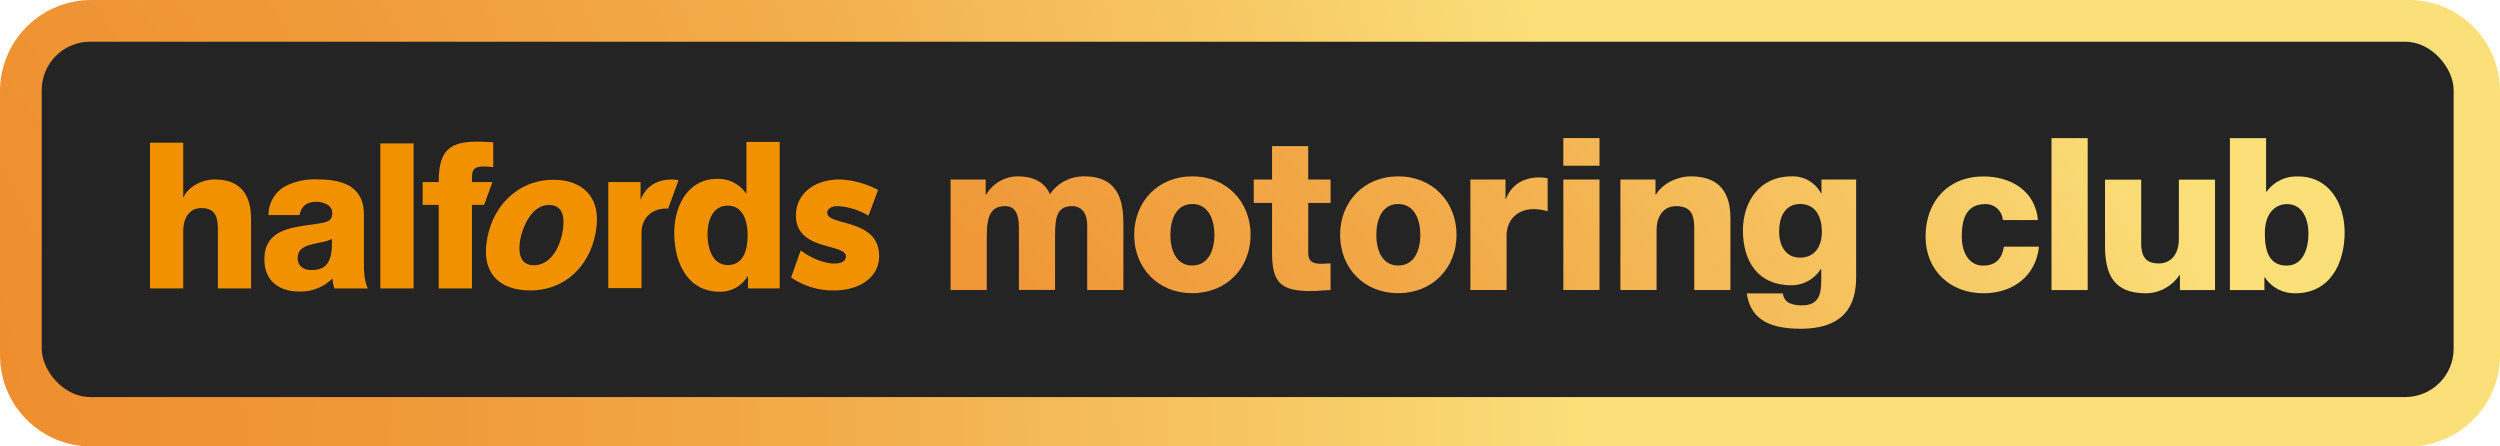
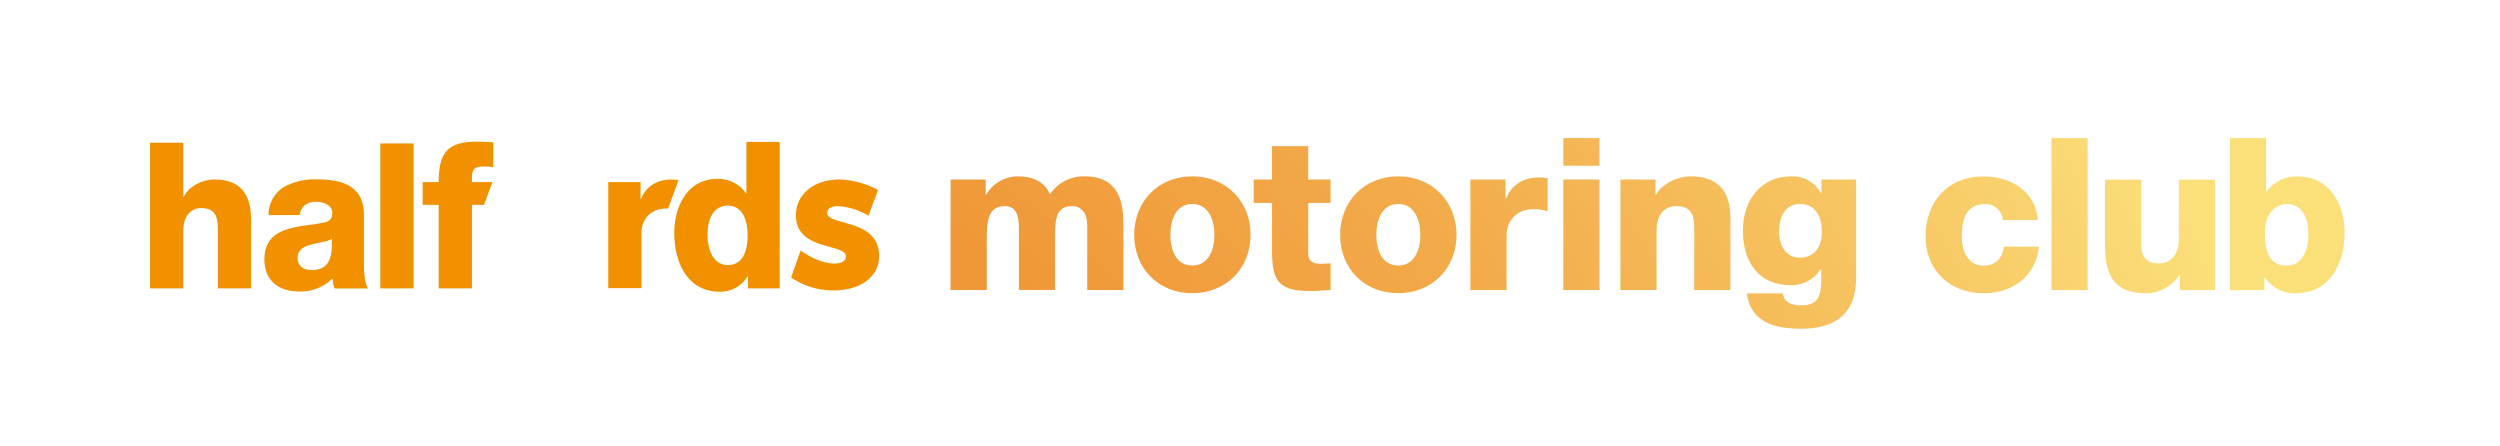
<svg xmlns="http://www.w3.org/2000/svg" xmlns:xlink="http://www.w3.org/1999/xlink" width="724.869" height="129.454" viewBox="0 0 724.869 129.454">
  <defs>
    <clipPath id="clip-path">
-       <path id="Path_144" data-name="Path 144" d="M26.45,0A26.451,26.451,0,0,0,0,26.451V103a26.45,26.45,0,0,0,26.27,26.45H698.6A26.45,26.45,0,0,0,724.869,103V26.451A26.451,26.451,0,0,0,698.419,0Z" fill="none" />
+       <path id="Path_144" data-name="Path 144" d="M26.45,0A26.451,26.451,0,0,0,0,26.451V103a26.45,26.45,0,0,0,26.27,26.45H698.6A26.45,26.45,0,0,0,724.869,103V26.451A26.451,26.451,0,0,0,698.419,0" fill="none" />
    </clipPath>
    <radialGradient id="radial-gradient" cx="1.056" cy="0.989" r="5.599" gradientTransform="matrix(-0.179, 0, 0, 1, 0, 0)" gradientUnits="objectBoundingBox">
      <stop offset="0" stop-color="#ee892b" />
      <stop offset="0.175" stop-color="#ee8d2e" />
      <stop offset="0.353" stop-color="#f09939" />
      <stop offset="0.533" stop-color="#f3ad4c" />
      <stop offset="0.712" stop-color="#f7ca66" />
      <stop offset="0.826" stop-color="#fbe07a" />
      <stop offset="1" stop-color="#fbe07a" />
    </radialGradient>
    <clipPath id="clip-path-2">
      <path id="Path_152" data-name="Path 152" d="M561.762,41.921V59.074c0,5.677-3.456,7.158-5.737,7.158-3.332,0-5.185-1.481-5.185-5.738V41.921H540.352V61.173c0,8.391,2.653,13.7,11.846,13.7a11.8,11.8,0,0,0,9.75-5.305h.123v4.38h10.18V41.921Zm-178.475,32h10.49V41.891h-10.49Zm-16.634-26.41h-.125V41.893h-10.18V73.916h10.49V58.059c0-4.012,2.714-7.589,7.9-7.589a14.645,14.645,0,0,1,4.01.617V41.521a11.172,11.172,0,0,0-2.468-.247c-4.505,0-8.083,2.159-9.625,6.232M488.324,58.457c0,9.81,7.158,16.412,16.783,16.412,8.516,0,15.18-4.937,16.1-13.513H511.03c-.493,3.394-2.343,5.493-5.984,5.493-4.443,0-6.233-4.258-6.233-8.392,0-4.443.924-9.442,6.788-9.442a4.936,4.936,0,0,1,5.12,4.628H520.9c-.741-8.454-7.836-12.649-15.8-12.649-10.3,0-16.783,7.281-16.783,17.463M234.441,46.15c-1.728-3.888-5.307-5.182-9.318-5.182a10.68,10.68,0,0,0-9.192,5.305h-.123v-4.38H205.625V73.916h10.489V58.3c0-6.54,1.6-8.7,5.37-8.7,2.839,0,3.949,2.344,3.949,6.11v18.2h10.489V58.243c0-5.182.433-8.638,4.938-8.638,2.714,0,4.38,2.037,4.38,5.492V73.916h10.49V54.789c0-6.11-1.111-13.821-11.292-13.821a11.735,11.735,0,0,0-10,5.182m34.911,11.786c0-4.073,1.481-8.947,6.356-8.947s6.416,4.874,6.416,8.947-1.541,8.884-6.416,8.884-6.356-4.813-6.356-8.884m-10.489,0c0,9.625,6.911,16.905,16.845,16.905s16.906-7.28,16.906-16.905-6.971-16.968-16.906-16.968-16.845,7.341-16.845,16.968m70.2,0c0-4.073,1.481-8.947,6.356-8.947s6.416,4.874,6.416,8.947-1.543,8.884-6.416,8.884-6.356-4.813-6.356-8.884m-10.49,0c0,9.625,6.911,16.905,16.846,16.905s16.906-7.28,16.906-16.905-6.973-16.968-16.906-16.968-16.846,7.341-16.846,16.968M410.14,46.273h-.123v-4.38H399.835V73.916h10.489V56.455c0-3.519,1.729-6.849,5.678-6.849,5.738,0,5.245,4.442,5.245,8.824V73.916h10.489V53.369c0-4.627-.863-12.4-11.538-12.4-3.826,0-8.144,2.035-10.057,5.305M445.854,57.01c0-3.949,1.481-8.021,6.108-8.021,4.689,0,6.293,4.01,6.293,8.084,0,4.009-1.911,7.465-6.355,7.465-4.319,0-6.047-3.762-6.047-7.528m-10.49-.371c0,9.01,4.38,15.921,14.069,15.921a10.137,10.137,0,0,0,8.514-4.691h.123v3.025c0,3.947-.495,7.466-5.492,7.466a8.312,8.312,0,0,1-3.824-.68,3.427,3.427,0,0,1-1.791-2.776h-10.49c1.216,8.444,8.054,10.191,15.389,10.242h.63c14.723-.123,15.7-9.9,15.7-15.117V41.893H458.132V45.9h-.123a9.261,9.261,0,0,0-8.576-4.935c-9.072,0-14.069,7.156-14.069,15.671M298.834,32.2v9.688h-5.307v6.786h5.307V62.934c0,8.7,2.283,11.292,11.23,11.292,1.914,0,3.826-.248,5.74-.31V66.2c-.926,0-1.852.123-2.716.123-2.283,0-3.764-.555-3.764-3.086V48.679H315.8V41.893h-6.479V32.2Zm226,41.74h10.49V29.888h-10.49Zm61.85-16.352c0-6.6,3.579-8.577,6.418-8.577,4.628,0,6.233,4.505,6.233,8.577,0,4.38-1.6,9.257-6.295,9.257-4.752,0-6.356-3.642-6.356-9.257m-10.12-27.7V73.944h10v-3.7h.123a10.235,10.235,0,0,0,8.824,4.626c10.057,0,14.315-8.638,14.315-17.646,0-8.331-4.443-16.228-13.514-16.228a10.62,10.62,0,0,0-9.132,4.442h-.123V29.888ZM383.287,37.881h10.49V29.86h-10.49Z" transform="translate(-205.625 -29.86)" fill="none" />
    </clipPath>
    <radialGradient id="radial-gradient-2" cx="1.319" cy="2.667" r="12.06" gradientTransform="translate(-0.589 0.575) scale(0.137 0.644)" xlink:href="#radial-gradient" />
  </defs>
  <g id="Group_147" data-name="Group 147" transform="translate(0 0)">
    <g id="Group_142" data-name="Group 142" transform="translate(0 0)">
      <g id="Group_141" data-name="Group 141" clip-path="url(#clip-path)">
-         <rect id="Rectangle_677" data-name="Rectangle 677" width="724.869" height="129.454" transform="translate(0 0)" fill="url(#radial-gradient)" />
-       </g>
+         </g>
    </g>
    <g id="Group_144" data-name="Group 144" transform="translate(0 0)">
      <g id="Group_996" data-name="Group 996">
-         <rect id="Rectangle_678" data-name="Rectangle 678" width="699.336" height="103.027" rx="14.036" transform="translate(12.095 12.095)" fill="#242424" />
        <path id="Path_145" data-name="Path 145" d="M32.448,30.868h9.636v15.76H42.2c1.469-3.145,5.443-5.1,8.958-5.1,9.809,0,10.6,7.463,10.6,11.905V73.116H52.125V58.294c0-4.2.454-8.473-4.821-8.473-3.632,0-5.22,3.2-5.22,6.576V73.116H32.448Z" transform="translate(11.045 10.508)" fill="#f29100" />
        <rect id="Rectangle_679" data-name="Rectangle 679" width="9.639" height="42.036" transform="translate(110.277 41.586)" fill="#f29100" />
        <path id="Path_146" data-name="Path 146" d="M70.86,65.09c4.595,0,6.124-2.721,5.9-9.06-1.362.891-3.854,1.066-5.953,1.658-2.154.535-3.968,1.477-3.968,3.909,0,2.489,1.871,3.493,4.025,3.493M58.384,49.158a9.529,9.529,0,0,1,4.6-8.231A18.745,18.745,0,0,1,72.332,38.8c6.979,0,13.723,1.6,13.723,10.3V62.546c0,2.607,0,5.449,1.135,7.88H77.5a12.621,12.621,0,0,1-.567-2.906,12.972,12.972,0,0,1-9.7,3.791c-5.616,0-10.038-2.96-10.038-9.3,0-10.007,10.431-9.239,17.125-10.663,1.642-.353,2.548-.945,2.548-2.843,0-2.307-2.665-3.2-4.65-3.2-2.665,0-4.363,1.248-4.82,3.85Z" transform="translate(19.469 13.207)" fill="#f29100" />
-         <path id="Path_147" data-name="Path 147" d="M118.94,63.673c5.5,0,8.089-6.315,8.583-10.985.4-3.8-.559-6.492-4.187-6.492-5.218,0-8.013,7.126-8.447,11.222-.363,3.448.649,6.254,4.052,6.254m5.791-24.784c8.054,0,13.4,4.677,12.475,13.384-1.138,10.814-8.605,18.7-19.266,18.7-8.168,0-13.667-4.265-12.723-13.207,1.134-10.755,8.856-18.881,19.513-18.881" transform="translate(35.78 13.238)" fill="#f29100" />
        <path id="Path_148" data-name="Path 148" d="M111.653,42.361h-5.934V40.976c0-2.822,1.361-3.12,3.571-3.12a20.208,20.208,0,0,1,2.607.177V30.827c-1.528-.063-3.118-.185-4.644-.185-8.222,0-11.172,2.768-11.172,11.719H91.43v6.6h4.65V73.192h9.639V48.964h3.524Z" transform="translate(31.122 10.431)" fill="#f29100" />
        <path id="Path_149" data-name="Path 149" d="M131.583,64.087V39.573h9.359v4.963h.113c1.417-3.732,4.706-5.7,8.847-5.7a10.742,10.742,0,0,1,2.048.181l-.458,1.261-2.552,6.966c-.149,0-.3,0-.46,0-4.76,0-7.26,3.265-7.26,6.935V70.329h-9.636Z" transform="translate(44.79 13.221)" fill="#f29100" />
        <path id="Path_150" data-name="Path 150" d="M155.5,57.457c0,4.233,1.47,8.936,5.894,8.936,4.707,0,5.725-4.7,5.725-8.638,0-4.466-1.528-8.58-5.725-8.58-4.423,0-5.894,4.348-5.894,8.281m20.921,15.716h-9.186v-3.5h-.117a9.272,9.272,0,0,1-8.108,4.466c-9.239,0-13.151-8.34-13.151-17.042,0-8.048,4.082-15.675,12.416-15.675a9.7,9.7,0,0,1,8.391,4.232h.111V30.7h9.643Z" transform="translate(49.65 10.449)" fill="#f29100" />
        <path id="Path_151" data-name="Path 151" d="M183.592,70.99a21.378,21.378,0,0,1-12.463-3.762L173.9,59.41c3.024,2.218,6.876,3.788,9.69,3.788,2.41,0,3.437-.857,3.437-2.075,0-3.859-14.5-1.5-14.5-11.861,0-6.29,5.362-10.439,12.651-10.439a25.609,25.609,0,0,1,11.167,3.052l-2.787,7.455a19.41,19.41,0,0,0-8.864-2.784c-2,0-3.092.851-3.092,1.929,0,3.933,15.051,1.5,15.051,12.58,0,6.148-5.706,9.935-13.061,9.935" transform="translate(58.252 13.216)" fill="#f29100" />
        <rect id="Rectangle_847" data-name="Rectangle 847" width="724.869" height="129.454" fill="none" />
      </g>
    </g>
    <g id="Group_146" data-name="Group 146" transform="translate(275.619 40.024)">
      <g id="Group_145" data-name="Group 145" clip-path="url(#clip-path-2)">
        <rect id="Rectangle_681" data-name="Rectangle 681" width="404.198" height="55.286" transform="translate(0 0)" fill="url(#radial-gradient-2)" />
      </g>
    </g>
  </g>
</svg>